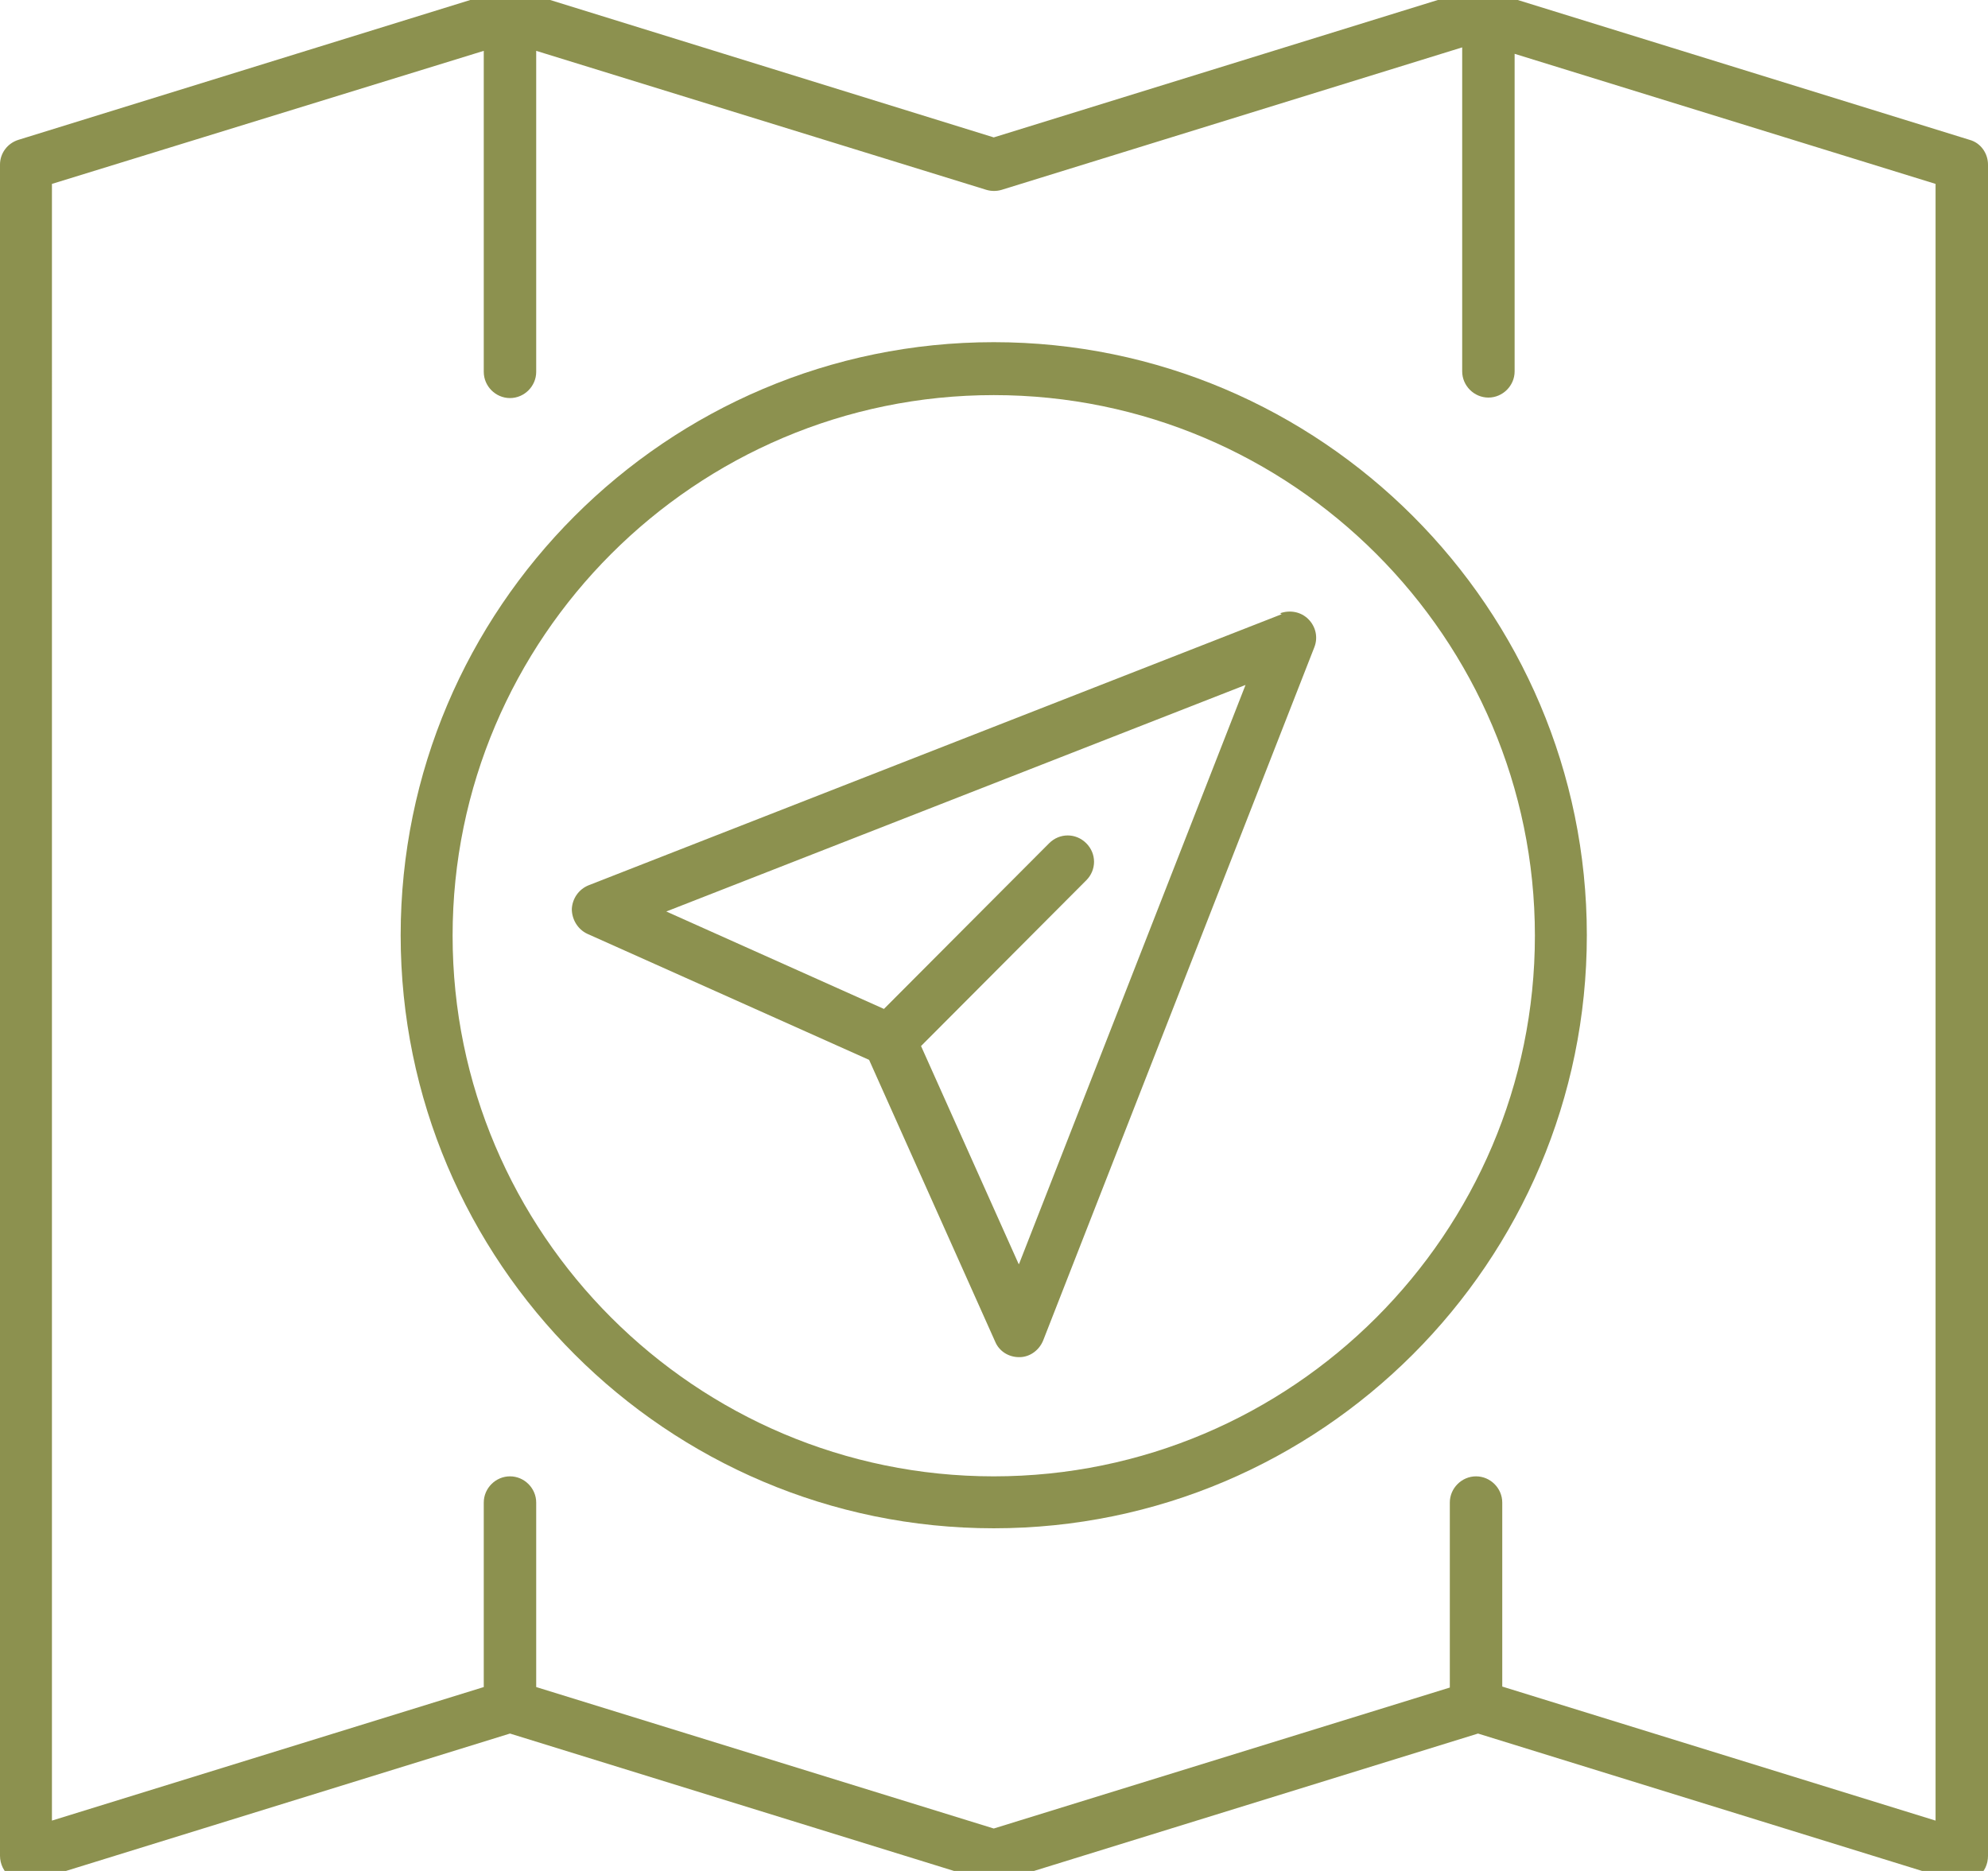
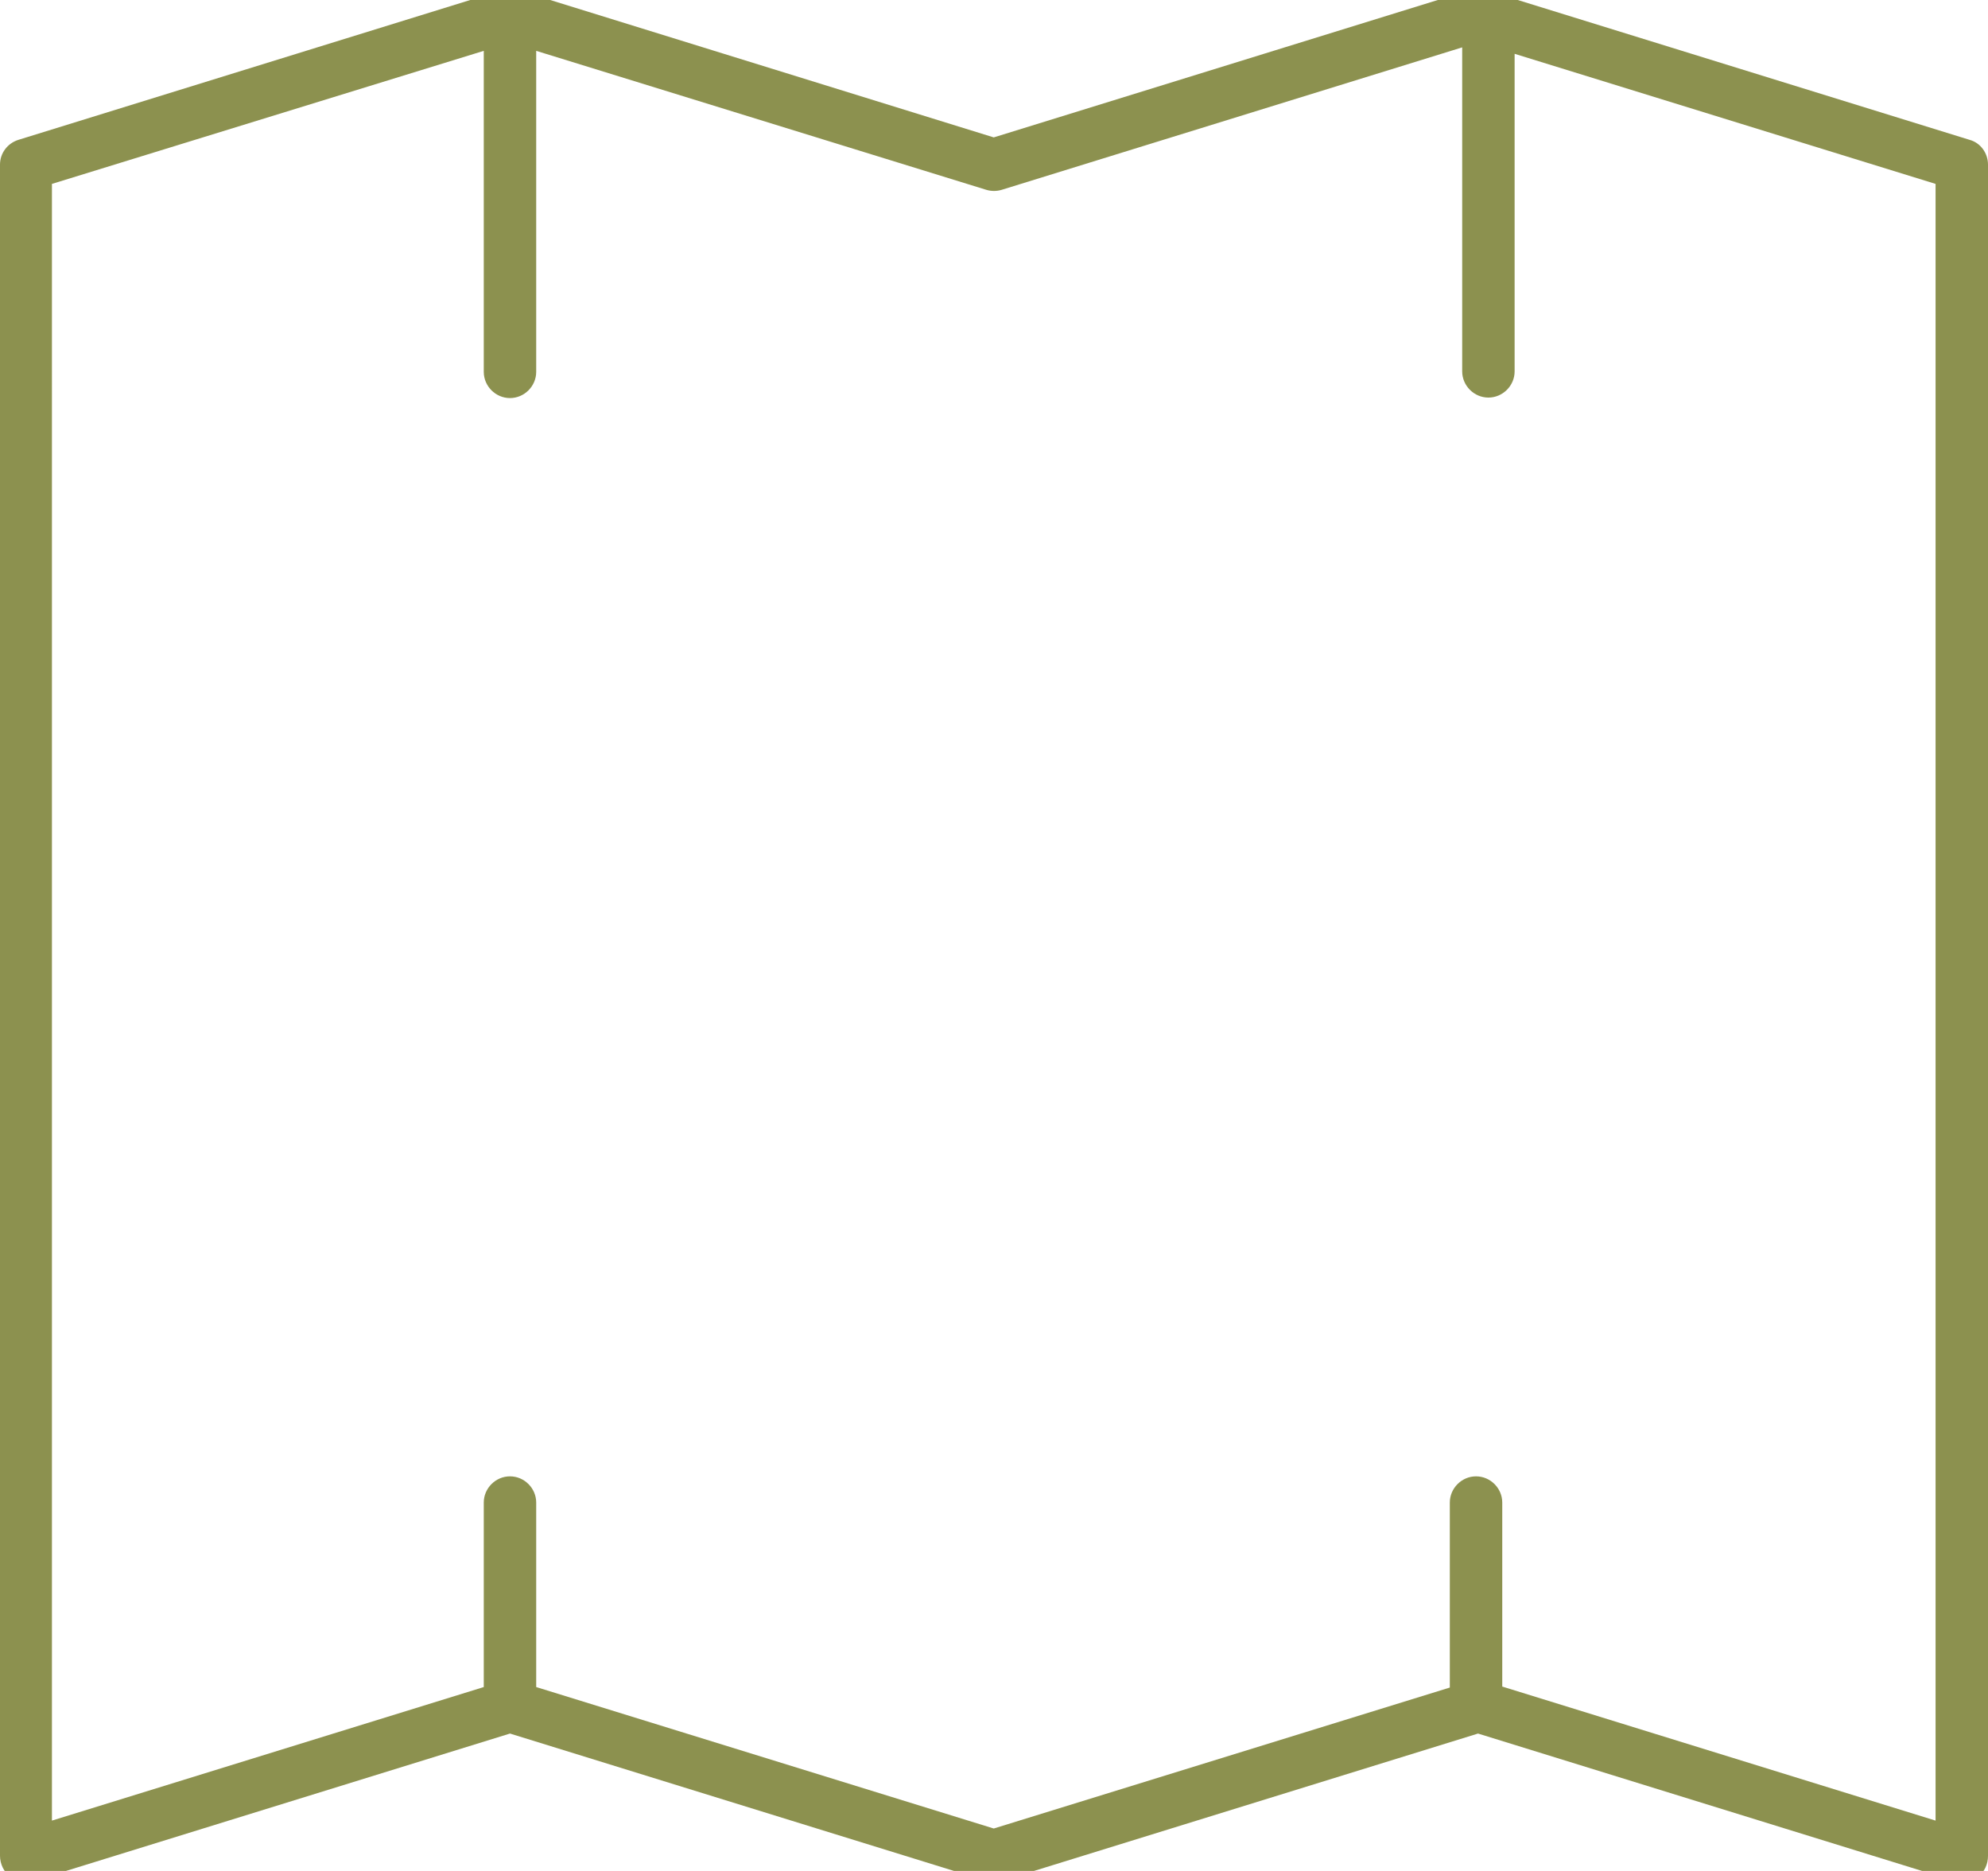
<svg xmlns="http://www.w3.org/2000/svg" preserveAspectRatio="xMidYMid slice" id="Ebene_2" viewBox="0 0 40.19 38.27" width="68px" height="64px">
  <defs>
    <style>.cls-1{fill:#8c914f;stroke-width:0px;}</style>
  </defs>
  <g id="Ebene_1-2">
    <path class="cls-1" d="m39.82,3.05L30.03.02c-.1-.03-.21-.03-.31,0l-9.63,2.98L10.47.02c-.1-.03-.21-.03-.31,0L.37,3.05c-.22.07-.37.27-.37.5v34.19c0,.17.08.33.21.43.14.1.31.13.47.08l9.63-2.98,9.63,2.98c.1.03.21.03.31,0l9.63-2.98,9.63,2.98c.05.02.1.02.16.02.11,0,.22-.04.31-.1.14-.1.21-.26.21-.43V3.55c0-.23-.15-.44-.37-.5Zm-.69,33.98l-8.76-2.71v-3.72c0-.29-.24-.53-.53-.53s-.53.24-.53.53v3.74l-9.22,2.85-9.25-2.86v-3.73c0-.29-.24-.53-.53-.53s-.53.24-.53.53v3.73l-8.73,2.7V3.94L9.78,1.25v6.49c0,.29.24.53.53.53s.53-.24.53-.53V1.25l9.1,2.81c.1.03.21.03.31,0l9.31-2.88v6.55c0,.29.24.53.53.53s.53-.24.53-.53V1.31l8.51,2.63v33.08Z" />
-     <path class="cls-1" d="m25.91,12.64l-14.01,5.48c-.2.08-.33.27-.34.48,0,.21.12.41.31.5l5.7,2.55,2.55,5.7c.08.19.27.31.48.31,0,0,0,0,.01,0,.21,0,.4-.14.48-.34l5.48-14.01c.08-.2.03-.42-.12-.57-.15-.15-.37-.19-.57-.12Zm-5.32,13.13l-1.97-4.4,3.34-3.35c.21-.21.21-.54,0-.75-.21-.21-.54-.21-.75,0l-3.34,3.35-4.4-1.97,11.71-4.58-4.58,11.71Z" />
-     <path class="cls-1" d="m20.09,7.14c-6.61,0-11.99,5.38-11.99,11.99s5.38,11.99,11.99,11.99,11.99-5.38,11.99-11.99-5.38-11.99-11.99-11.99Zm0,22.93c-6.03,0-10.94-4.91-10.94-10.93s4.91-10.93,10.94-10.93,10.94,4.91,10.94,10.93-4.91,10.93-10.94,10.93Z" />
  </g>
</svg>